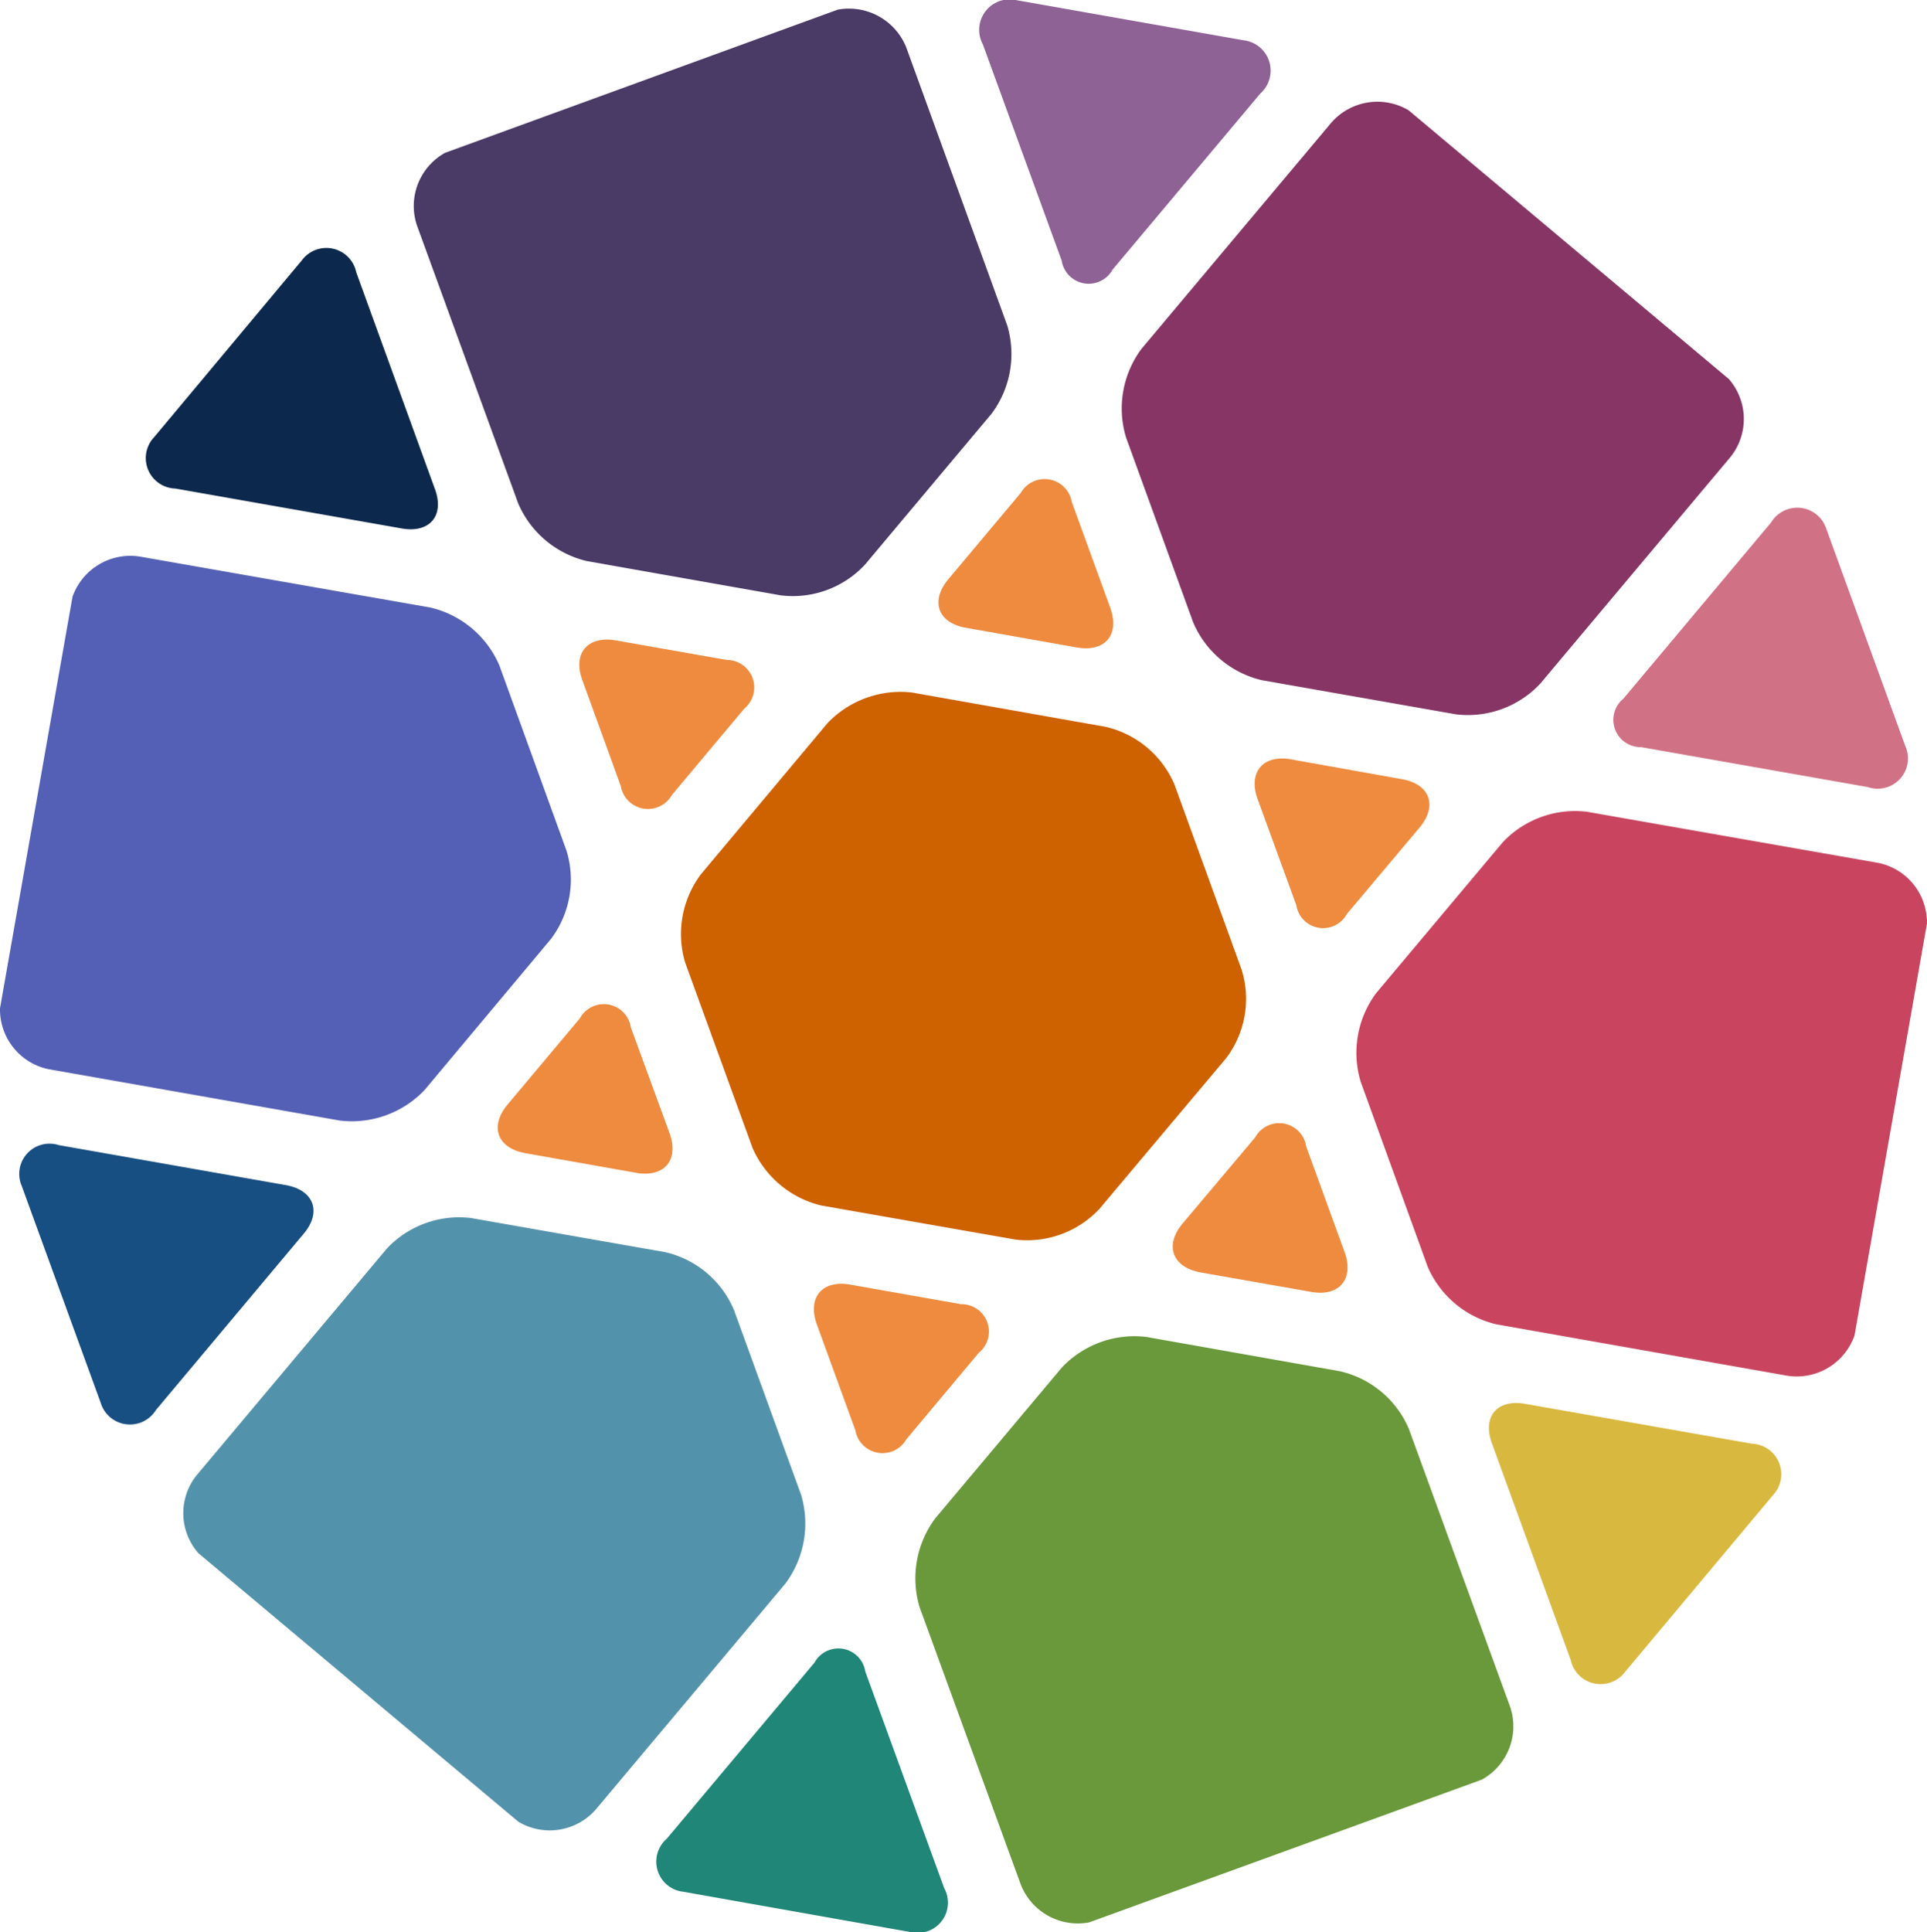
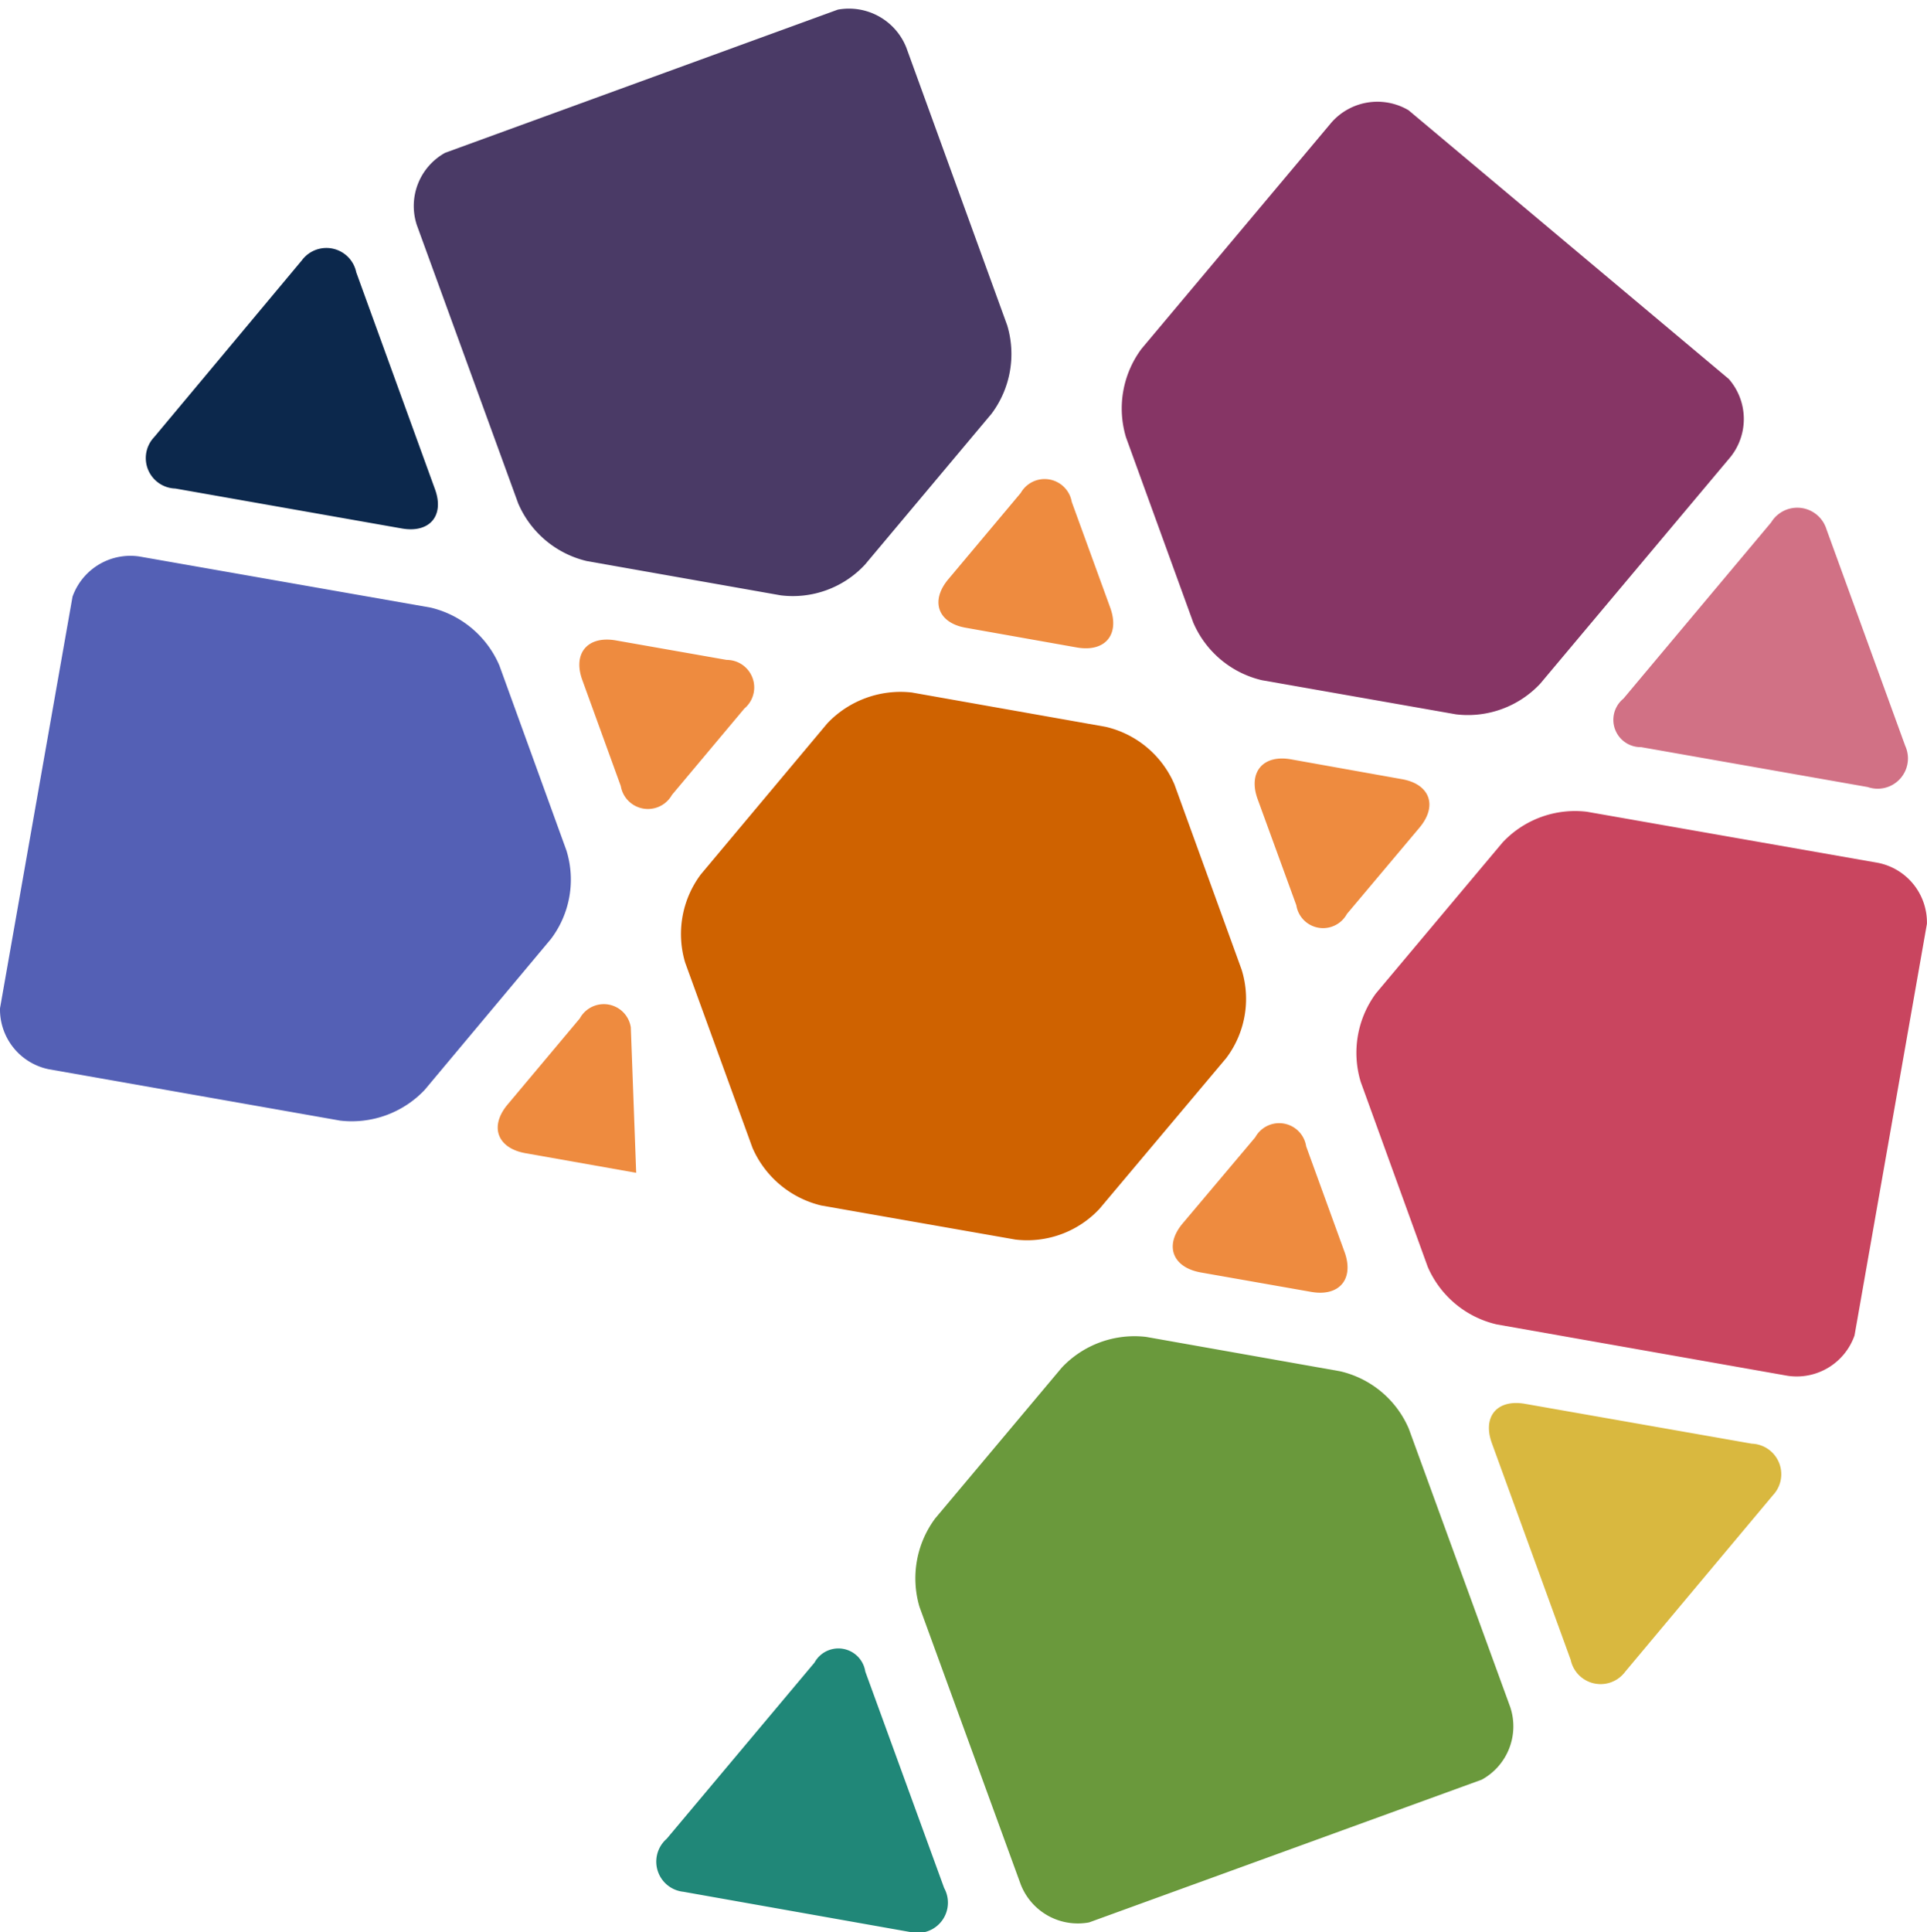
<svg xmlns="http://www.w3.org/2000/svg" width="70" height="70.175" viewBox="0 0 70 70.175">
  <g id="ロゴ" transform="translate(-850 -3049)">
-     <path id="パス_819" data-name="パス 819" d="M25.883,43.3a.992.992,0,0,0-1.852-.326L21.409,46.1c-.671.8-.377,1.587.647,1.77l4.022.712c1.023.183,1.566-.47,1.211-1.442Z" transform="translate(847.032 3043.013)" fill="#ee8b3f" />
+     <path id="パス_819" data-name="パス 819" d="M25.883,43.3a.992.992,0,0,0-1.852-.326L21.409,46.1c-.671.8-.377,1.587.647,1.77l4.022.712Z" transform="translate(847.032 3043.013)" fill="#ee8b3f" />
    <path id="パス_820" data-name="パス 820" d="M6.471,17.355a1.106,1.106,0,0,0,.77,1.867l8.224,1.45c1.019.18,1.566-.47,1.2-1.445l-2.854-7.861a1.107,1.107,0,0,0-1.971-.436Z" transform="translate(849.129 3047.521)" fill="#0c284c" />
    <path id="パス_821" data-name="パス 821" d="M35.349,70.539a.989.989,0,0,0-1.845-.326l-5.37,6.4a1.1,1.1,0,0,0,.606,1.924L36.986,80a1.1,1.1,0,0,0,1.227-1.6Z" transform="translate(846.084 3039.17)" fill="#208778" />
    <path id="パス_822" data-name="パス 822" d="M25.826,27.073c-1.027-.178-1.568.468-1.22,1.433l1.4,3.857a1,1,0,0,0,1.859.32l2.628-3.134a1,1,0,0,0-.643-1.768Z" transform="translate(846.545 3045.186)" fill="#ee8b3f" />
    <path id="パス_823" data-name="パス 823" d="M12.355,44.012A3.647,3.647,0,0,0,15.424,42.9l4.59-5.485a3.576,3.576,0,0,0,.564-3.209L18.14,27.481a3.626,3.626,0,0,0-2.494-2.1L5.062,23.524a2.23,2.23,0,0,0-2.428,1.461L0,39.935a2.216,2.216,0,0,0,1.77,2.211Z" transform="translate(850 3045.687)" fill="#5460b5" />
    <path id="パス_824" data-name="パス 824" d="M65.729,34.315a3.61,3.61,0,0,0-3.057,1.115l-4.6,5.48a3.636,3.636,0,0,0-.555,3.216l2.436,6.722a3.621,3.621,0,0,0,2.5,2.086L73.019,54.8a2.226,2.226,0,0,0,2.437-1.465l2.629-14.949a2.207,2.207,0,0,0-1.765-2.212Z" transform="translate(841.912 3044.166)" fill="#c9455f" />
    <path id="パス_825" data-name="パス 825" d="M21.29,18.333a3.618,3.618,0,0,0,2.491,2.094l7.044,1.245a3.576,3.576,0,0,0,3.061-1.114l4.6-5.484a3.62,3.62,0,0,0,.568-3.207L35.388,1.775A2.243,2.243,0,0,0,32.9.4L18.635,5.6a2.209,2.209,0,0,0-1.026,2.628Z" transform="translate(847.534 3048.95)" fill="#4a3a66" />
    <path id="パス_826" data-name="パス 826" d="M56.634,59.854a3.593,3.593,0,0,0-2.5-2.087L47.095,56.52a3.628,3.628,0,0,0-3.065,1.113l-4.6,5.479a3.65,3.65,0,0,0-.57,3.214l3.679,10.086a2.228,2.228,0,0,0,2.481,1.373L59.285,72.6a2.209,2.209,0,0,0,1.033-2.638Z" transform="translate(844.542 3041.035)" fill="#6a993c" />
-     <path id="パス_827" data-name="パス 827" d="M27.752,54.826a3.583,3.583,0,0,0-2.5-2.094L18.2,51.493A3.605,3.605,0,0,0,15.148,52.6L8.233,60.839A2.2,2.2,0,0,0,8.3,63.666L19.924,73.42a2.224,2.224,0,0,0,2.806-.439l6.9-8.22a3.654,3.654,0,0,0,.564-3.214Z" transform="translate(848.907 3041.744)" fill="#5392ab" />
-     <path id="パス_828" data-name="パス 828" d="M44.411,9.468a.992.992,0,0,0,1.849.324l5.37-6.4a1.109,1.109,0,0,0-.611-1.929L42.777.008a1.106,1.106,0,0,0-1.231,1.6Z" transform="translate(844.156 3049)" fill="#8f6296" />
    <path id="パス_829" data-name="パス 829" d="M65.938,68.653a1.11,1.11,0,0,0,1.976.431l5.37-6.414a1.11,1.11,0,0,0-.769-1.871l-8.228-1.446c-1.02-.183-1.568.46-1.211,1.434Z" transform="translate(841.12 3040.634)" fill="#d9b83f" />
-     <path id="パス_830" data-name="パス 830" d="M3.776,57.769a1.11,1.11,0,0,0,2.007.265l5.365-6.4c.667-.787.379-1.586-.645-1.769L2.257,48.413A1.1,1.1,0,0,0,.91,49.9Z" transform="translate(849.881 3042.177)" fill="#184f83" />
    <path id="パス_831" data-name="パス 831" d="M77.472,31.612a1.1,1.1,0,0,0,1.361-1.494l-2.862-7.87A1.11,1.11,0,0,0,73.962,22l-5.366,6.4a.992.992,0,0,0,.642,1.762Z" transform="translate(840.377 3045.973)" fill="#d17185" />
    <path id="パス_832" data-name="パス 832" d="M54.572,37.4a.984.984,0,0,0,1.836.319l2.635-3.133c.674-.8.381-1.59-.643-1.766L54.372,32.1c-1.014-.177-1.557.473-1.207,1.441Z" transform="translate(842.518 3044.477)" fill="#ee8b3f" />
    <path id="パス_833" data-name="パス 833" d="M50.035,23.217a3.613,3.613,0,0,0,2.492,2.094l7.052,1.24a3.6,3.6,0,0,0,3.061-1.114L69.554,17.2a2.209,2.209,0,0,0-.065-2.829L57.856,4.611a2.224,2.224,0,0,0-2.8.444l-6.9,8.22a3.629,3.629,0,0,0-.564,3.215Z" transform="translate(843.311 3048.393)" fill="#863565" />
-     <path id="パス_834" data-name="パス 834" d="M35.741,54.311c-1.02-.18-1.565.466-1.215,1.443l1.4,3.847a1,1,0,0,0,1.855.324l2.624-3.134a.994.994,0,0,0-.638-1.769Z" transform="translate(845.146 3041.345)" fill="#ee8b3f" />
    <path id="パス_835" data-name="パス 835" d="M48.607,42.549a3.569,3.569,0,0,0,.557-3.207l-2.44-6.727a3.605,3.605,0,0,0-2.5-2.094l-7.038-1.246a3.666,3.666,0,0,0-3.07,1.117L29.52,35.878a3.614,3.614,0,0,0-.571,3.207l2.446,6.729a3.652,3.652,0,0,0,2.5,2.093l7.051,1.237a3.593,3.593,0,0,0,3.055-1.118Z" transform="translate(845.94 3044.876)" fill="#cf6200" />
    <path id="パス_836" data-name="パス 836" d="M44.53,21.086a1,1,0,0,0-1.854-.327l-2.63,3.134c-.663.789-.382,1.587.637,1.763l4.023.714c1.033.184,1.575-.46,1.222-1.442Z" transform="translate(844.403 3046.144)" fill="#ee8b3f" />
    <path id="パス_837" data-name="パス 837" d="M54.442,48.334a.992.992,0,0,0-1.85-.33L49.95,51.138c-.663.795-.368,1.585.655,1.773l4.025.708c1.02.177,1.557-.471,1.208-1.444Z" transform="translate(843.006 3042.302)" fill="#ee8b3f" />
  </g>
</svg>